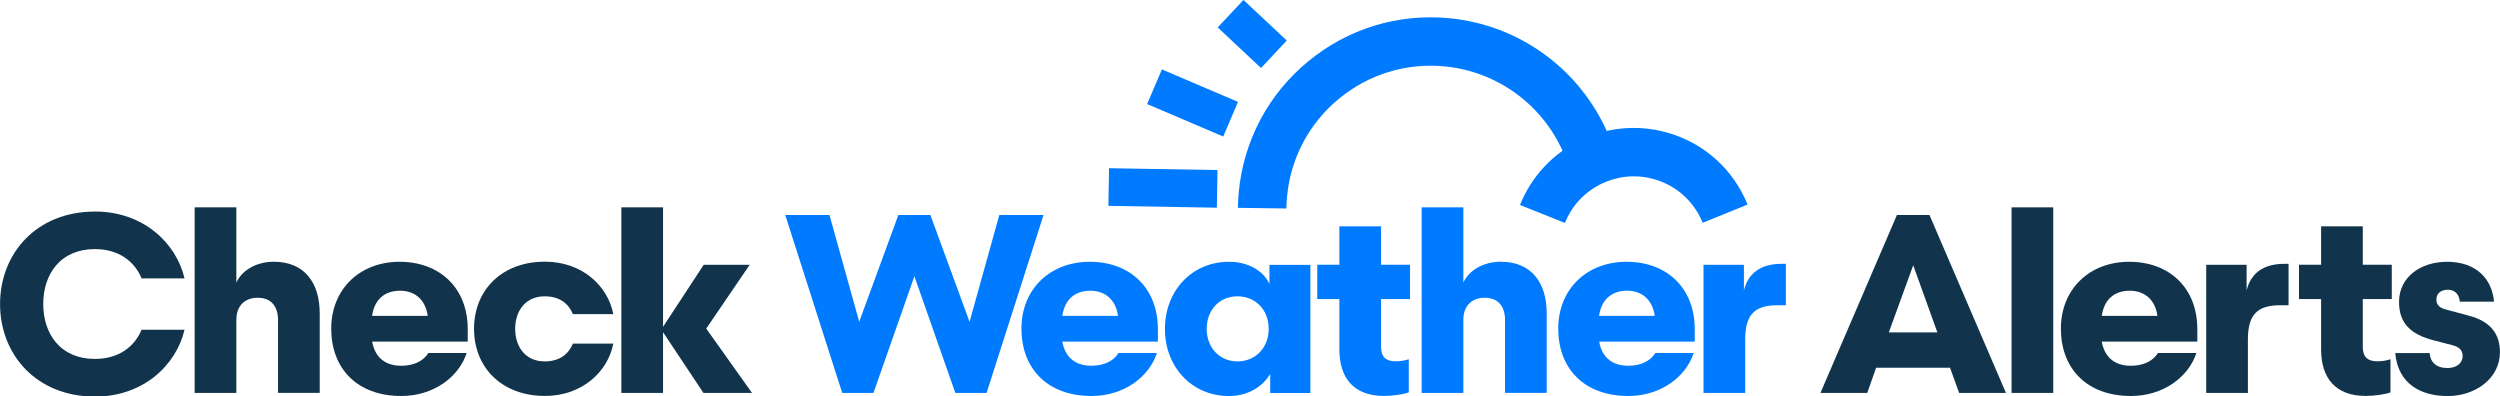
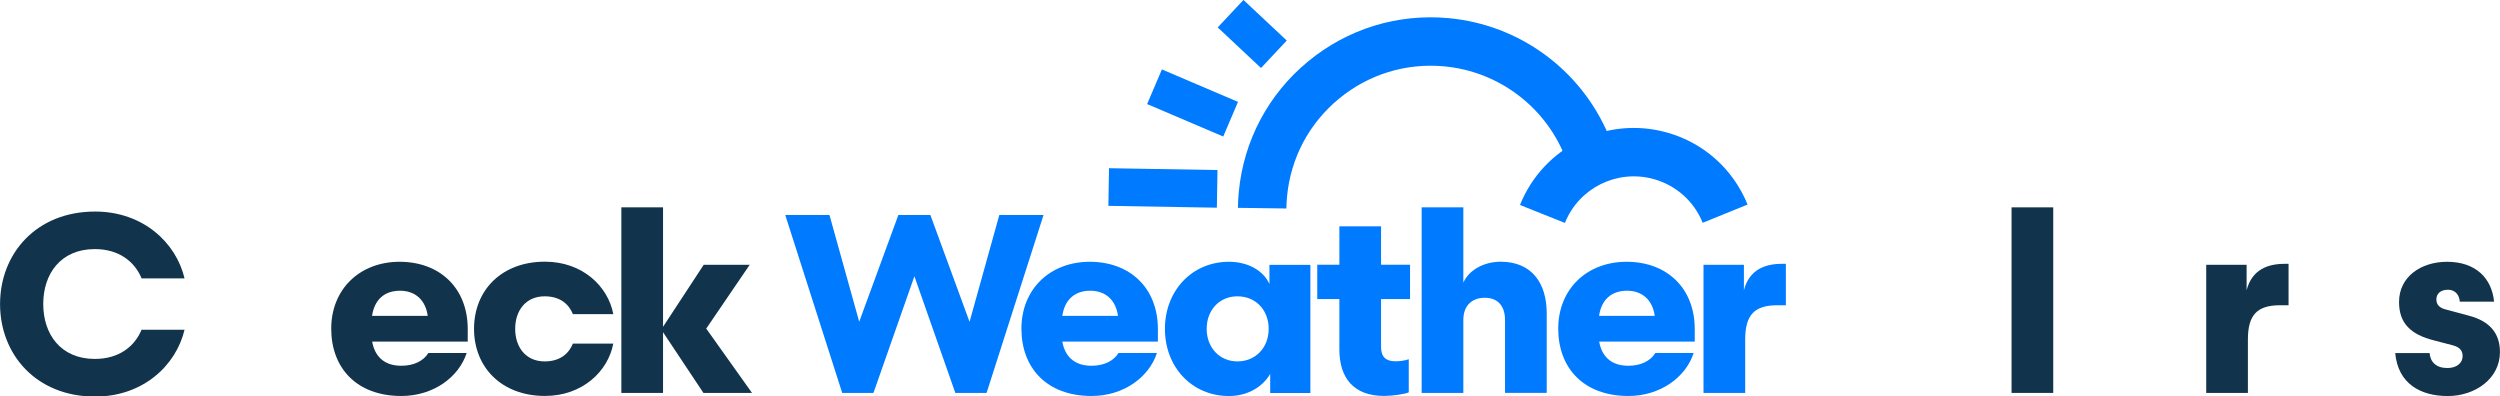
<svg xmlns="http://www.w3.org/2000/svg" id="Layer_2" data-name="Layer 2" viewBox="0 0 464.79 73.62">
  <defs>
    <style>
      .cls-1 {
        fill: #007aff;
      }

      .cls-1, .cls-2 {
        stroke-width: 0px;
      }

      .cls-2 {
        fill: #11344c;
      }
    </style>
  </defs>
  <path class="cls-2" d="M26.32,51.74c-1.28-3.07-4.16-5.43-8.69-5.43-6.33,0-9.59,4.58-9.59,10.21s3.26,10.21,9.59,10.21c4.54,0,7.42-2.36,8.69-5.43h7.99c-1.56,6.62-7.7,12.43-16.63,12.43-10.96,0-17.67-7.84-17.67-17.2s6.71-17.2,17.67-17.2c8.93,0,15.08,5.81,16.63,12.43h-7.99Z" />
-   <path class="cls-2" d="M43.94,73.05h-7.75v-34.5h7.75v13.99c1.04-2.32,3.78-3.88,6.95-3.88,5.72,0,8.55,3.92,8.55,9.59v14.79h-7.75v-13.52c0-2.46-1.18-4.16-3.78-4.16-2.32,0-3.97,1.42-3.97,4.11v13.56Z" />
  <path class="cls-2" d="M79.62,65.63h7.14c-1.46,4.49-6.19,7.99-12.14,7.99-8.32,0-13.04-5.2-13.04-12.52s5.29-12.43,12.71-12.43,12.67,4.82,12.67,12.52v2.32h-17.77c.47,2.6,2.08,4.49,5.43,4.49,2.32,0,4.11-.9,5.01-2.36ZM69.17,58.73h10.35c-.38-2.84-2.22-4.68-5.15-4.68s-4.77,1.7-5.2,4.68Z" />
  <path class="cls-2" d="M114.02,58.4h-7.51c-.71-1.75-2.27-3.31-5.25-3.31-3.59,0-5.48,2.74-5.48,6.05s1.89,6.05,5.48,6.05c2.98,0,4.54-1.56,5.25-3.31h7.51c-.99,5.2-5.77,9.73-12.71,9.73-8.03,0-13.18-5.29-13.18-12.48s5.15-12.48,13.18-12.48c6.95,0,11.72,4.54,12.71,9.73Z" />
  <path class="cls-2" d="M115.52,73.05v-34.5h7.75v22.21l7.56-11.53h8.55l-8.08,11.86,8.51,11.96h-9.03l-7.51-11.29v11.29h-7.75Z" />
  <path class="cls-1" d="M180.26,59.82l5.53-19.85h8.22l-10.59,33.08h-5.81l-7.61-21.69-7.61,21.69h-5.81l-10.59-33.08h8.22l5.53,19.85,7.28-19.85h5.95l7.28,19.85Z" />
  <path class="cls-1" d="M207.95,65.63h7.14c-1.46,4.49-6.19,7.99-12.15,7.99-8.32,0-13.04-5.2-13.04-12.52s5.29-12.43,12.71-12.43,12.66,4.82,12.66,12.52v2.32h-17.77c.47,2.6,2.08,4.49,5.43,4.49,2.32,0,4.11-.9,5.01-2.36ZM197.5,58.73h10.35c-.38-2.84-2.22-4.68-5.15-4.68s-4.77,1.7-5.2,4.68Z" />
  <path class="cls-1" d="M236.01,52.78v-3.54h7.61v23.82h-7.47v-3.54c-1.32,2.27-4.06,4.11-7.66,4.11-6.9,0-11.91-5.39-11.91-12.48s5.01-12.48,11.91-12.48c3.59,0,6.43,1.7,7.51,4.11ZM235.87,61.14c0-3.5-2.41-6.05-5.81-6.05s-5.72,2.6-5.72,6.05,2.36,6.05,5.72,6.05,5.81-2.55,5.81-6.05Z" />
  <path class="cls-1" d="M261.91,66.81v6.14c-.8.33-2.98.66-4.58.66-5.72,0-8.32-3.4-8.32-8.65v-9.36h-4.11v-6.38h4.11v-7.14h7.75v7.14h5.39v6.38h-5.39v8.88c0,1.84.85,2.69,2.69,2.69.95,0,1.7-.14,2.46-.38Z" />
  <path class="cls-1" d="M272.06,73.05h-7.75v-34.5h7.75v13.99c1.04-2.32,3.78-3.88,6.95-3.88,5.72,0,8.55,3.92,8.55,9.59v14.79h-7.75v-13.52c0-2.46-1.18-4.16-3.78-4.16-2.32,0-3.97,1.42-3.97,4.11v13.56Z" />
  <path class="cls-1" d="M307.74,65.63h7.14c-1.46,4.49-6.19,7.99-12.14,7.99-8.32,0-13.04-5.2-13.04-12.52s5.29-12.43,12.71-12.43,12.67,4.82,12.67,12.52v2.32h-17.77c.47,2.6,2.08,4.49,5.43,4.49,2.32,0,4.11-.9,5.01-2.36ZM297.29,58.73h10.35c-.38-2.84-2.22-4.68-5.15-4.68s-4.77,1.7-5.2,4.68Z" />
  <path class="cls-1" d="M332.02,56.75h-1.56c-4.25,0-6,1.75-6,6.38v9.92h-7.75v-23.82h7.51v4.73c.99-3.83,3.92-4.91,7.04-4.91h.76v7.7Z" />
-   <path class="cls-2" d="M362.55,68.37h-13.75l-1.65,4.68h-8.7l14.22-33.08h6.05l14.22,33.08h-8.7l-1.7-4.68ZM351.16,61.8h9.03l-4.49-12.48-4.54,12.48Z" />
  <path class="cls-2" d="M373.98,73.05v-34.5h7.75v34.5h-7.75Z" />
-   <path class="cls-2" d="M401.2,65.63h7.14c-1.46,4.49-6.19,7.99-12.15,7.99-8.32,0-13.04-5.2-13.04-12.52s5.29-12.43,12.71-12.43,12.66,4.82,12.66,12.52v2.32h-17.77c.47,2.6,2.08,4.49,5.43,4.49,2.32,0,4.11-.9,5.01-2.36ZM390.75,58.73h10.35c-.38-2.84-2.22-4.68-5.15-4.68s-4.77,1.7-5.2,4.68Z" />
  <path class="cls-2" d="M425.48,56.75h-1.56c-4.25,0-6,1.75-6,6.38v9.92h-7.75v-23.82h7.51v4.73c.99-3.83,3.92-4.91,7.04-4.91h.76v7.7Z" />
-   <path class="cls-2" d="M444.43,66.81v6.14c-.8.33-2.98.66-4.58.66-5.72,0-8.32-3.4-8.32-8.65v-9.36h-4.11v-6.38h4.11v-7.14h7.75v7.14h5.39v6.38h-5.39v8.88c0,1.84.85,2.69,2.69,2.69.95,0,1.7-.14,2.46-.38Z" />
  <path class="cls-2" d="M451.7,65.63c.14,1.7,1.23,2.79,3.31,2.79,1.75,0,2.83-.94,2.83-2.22,0-1.09-.61-1.7-1.94-2.03l-3.26-.85c-4.58-1.13-6.62-3.31-6.62-7.18,0-4.68,4.06-7.47,8.93-7.47,5.34,0,8.32,3.07,8.74,7.42h-6.38c-.05-1.04-.66-2.22-2.22-2.22-1.37,0-2.13.76-2.13,1.8s.66,1.61,1.84,1.89l4.21,1.13c3.92,1.04,5.77,3.31,5.77,6.76,0,4.96-4.63,8.18-9.69,8.18s-9.26-2.27-9.78-7.99h6.38Z" />
  <path class="cls-1" d="M239.15,38.76l-9-.12c.01-.98.07-1.97.16-2.94.9-9.53,5.47-18.15,12.85-24.25,7.38-6.1,16.69-8.97,26.24-8.07,13.1,1.24,24.45,9.54,29.62,21.66l-8.28,3.53c-3.87-9.08-12.38-15.3-22.19-16.23-7.14-.68-14.12,1.47-19.65,6.04-5.53,4.57-8.95,11.02-9.62,18.17-.07.73-.11,1.47-.12,2.21Z" />
  <path class="cls-1" d="M290.95,41.45l-8.36-3.34c4.31-10.77,16-16.57,27.19-13.51,6.91,1.89,12.42,6.79,15.12,13.43l-8.34,3.39c-1.63-4.02-4.97-6.99-9.16-8.14-6.78-1.85-13.86,1.66-16.46,8.17Z" />
  <rect class="cls-1" x="212.69" y="24.85" width="7" height="20.17" transform="translate(177.62 250.51) rotate(-89.03)" />
  <rect class="cls-1" x="218.23" y="11.47" width="7" height="15.38" transform="translate(117.1 215.58) rotate(-66.9)" />
  <rect class="cls-1" x="229.32" y=".81" width="7" height="11.03" transform="translate(68.94 171.82) rotate(-46.84)" />
</svg>